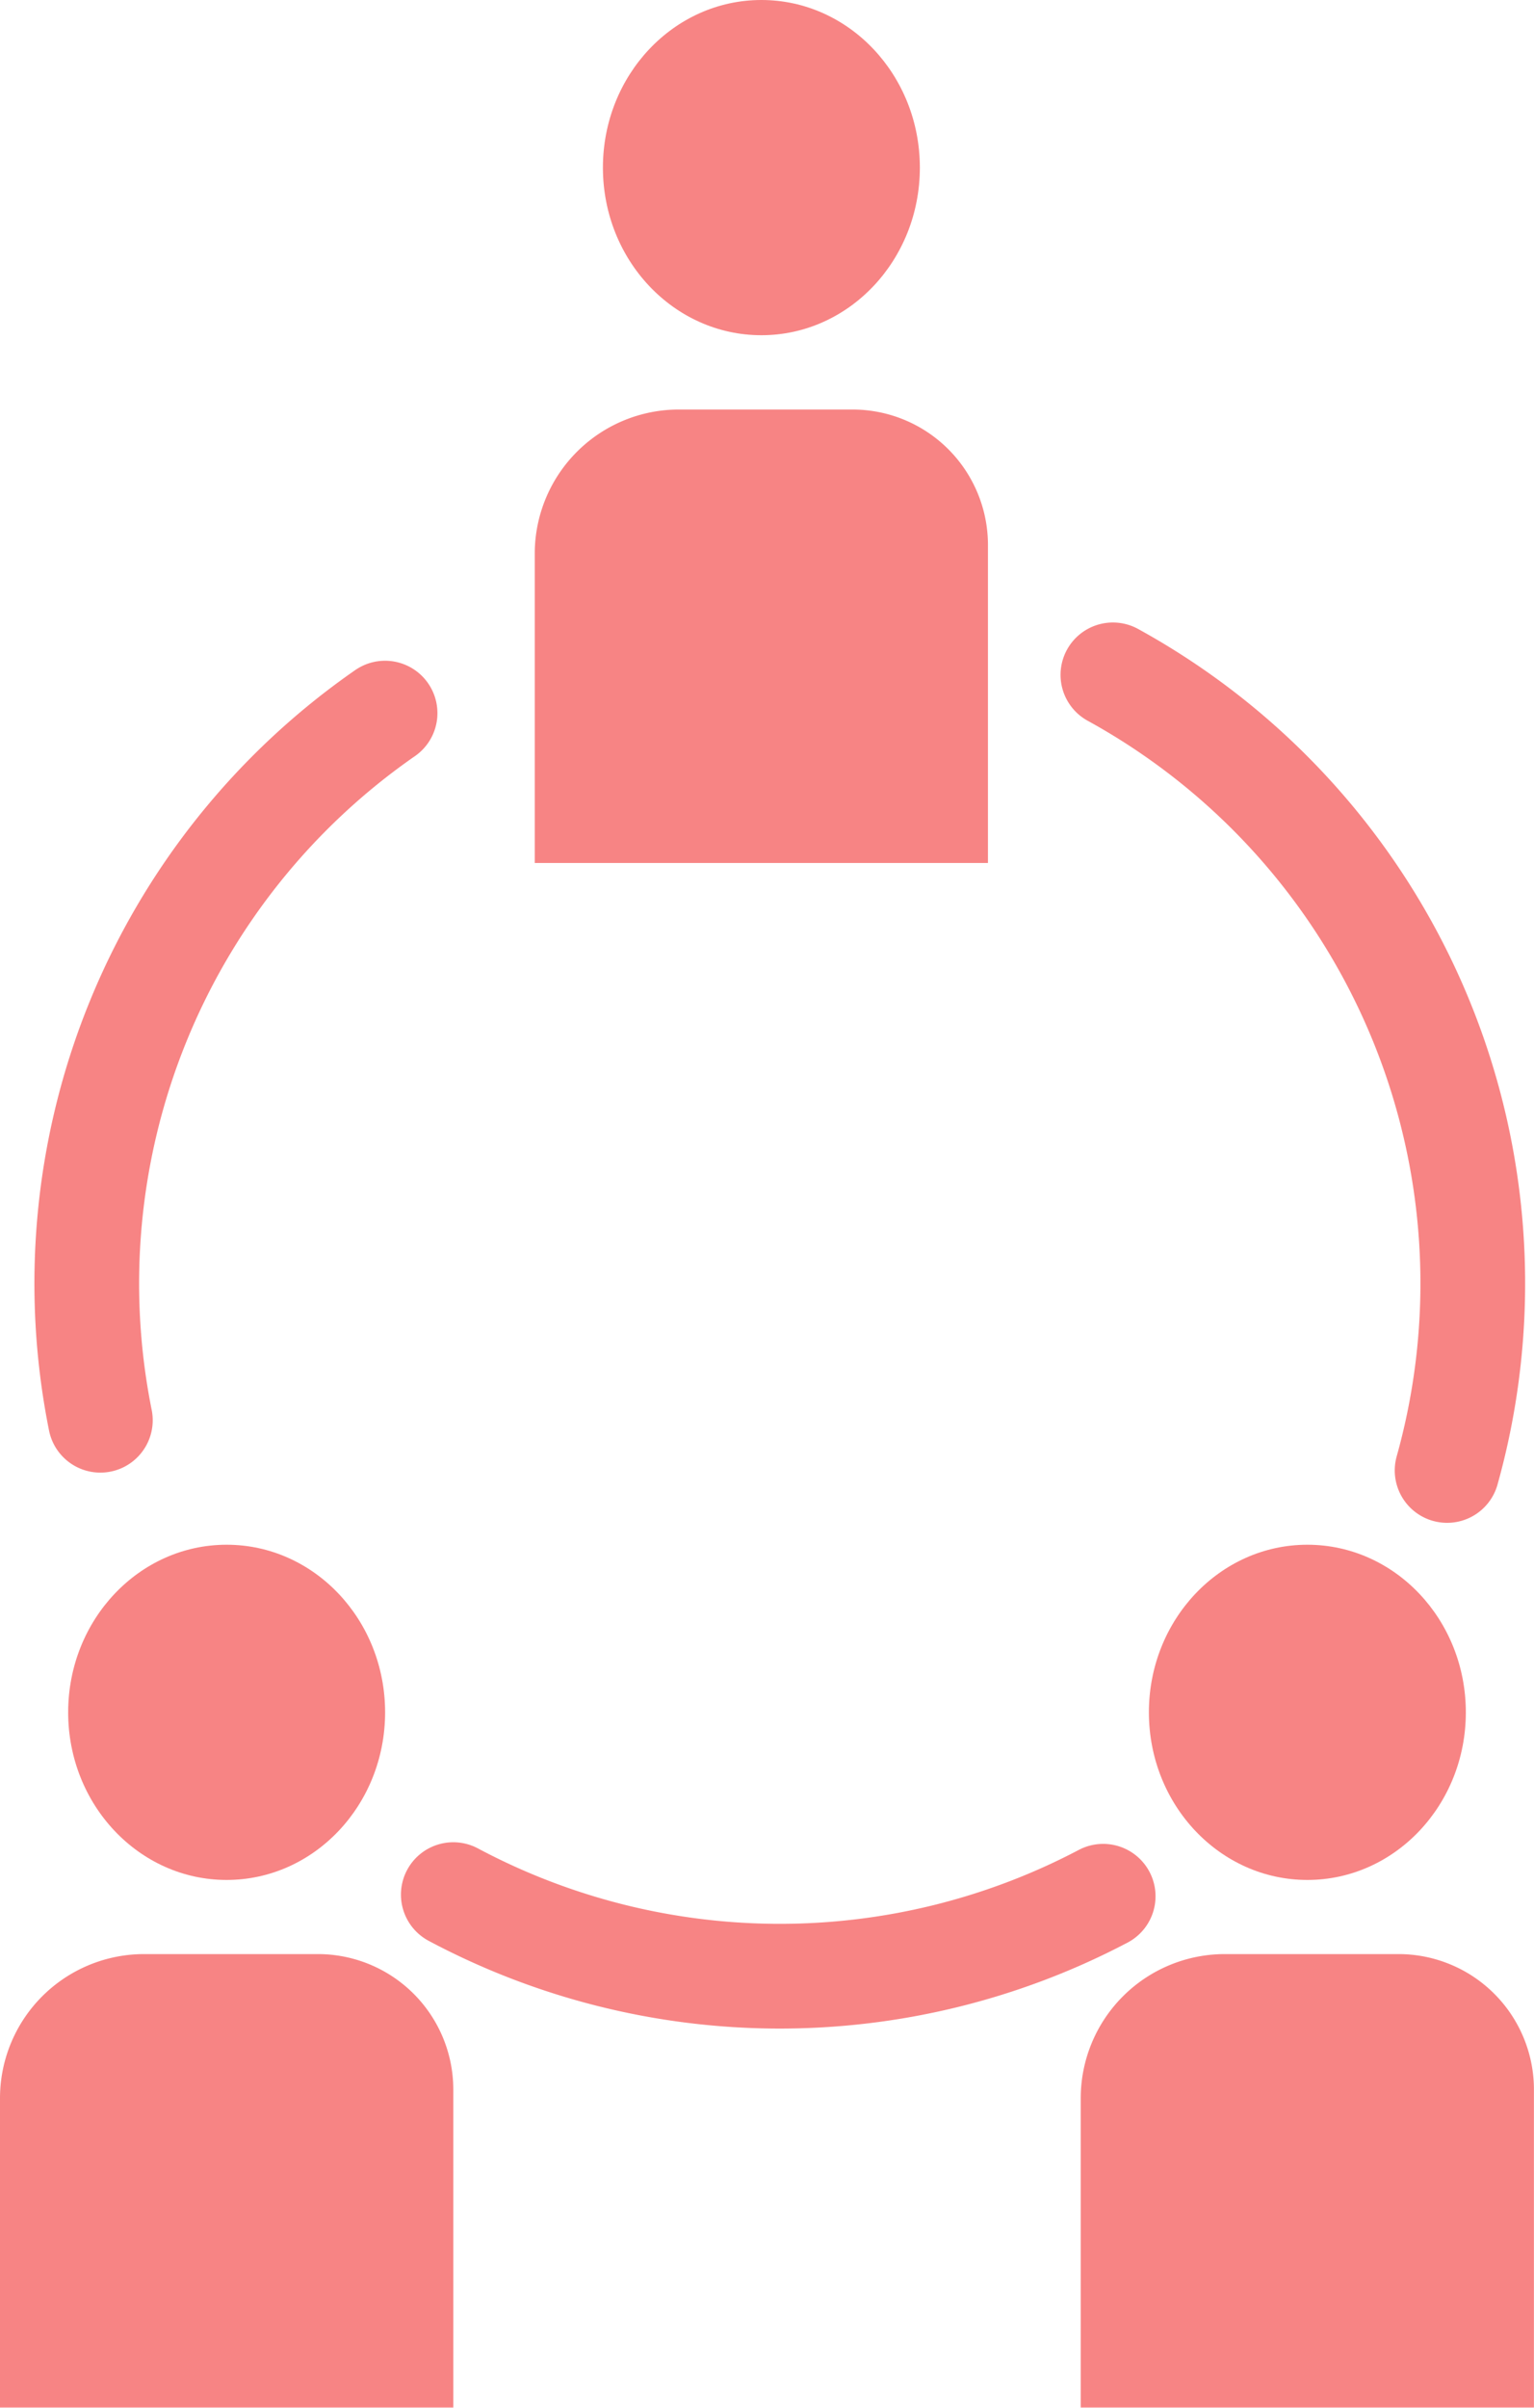
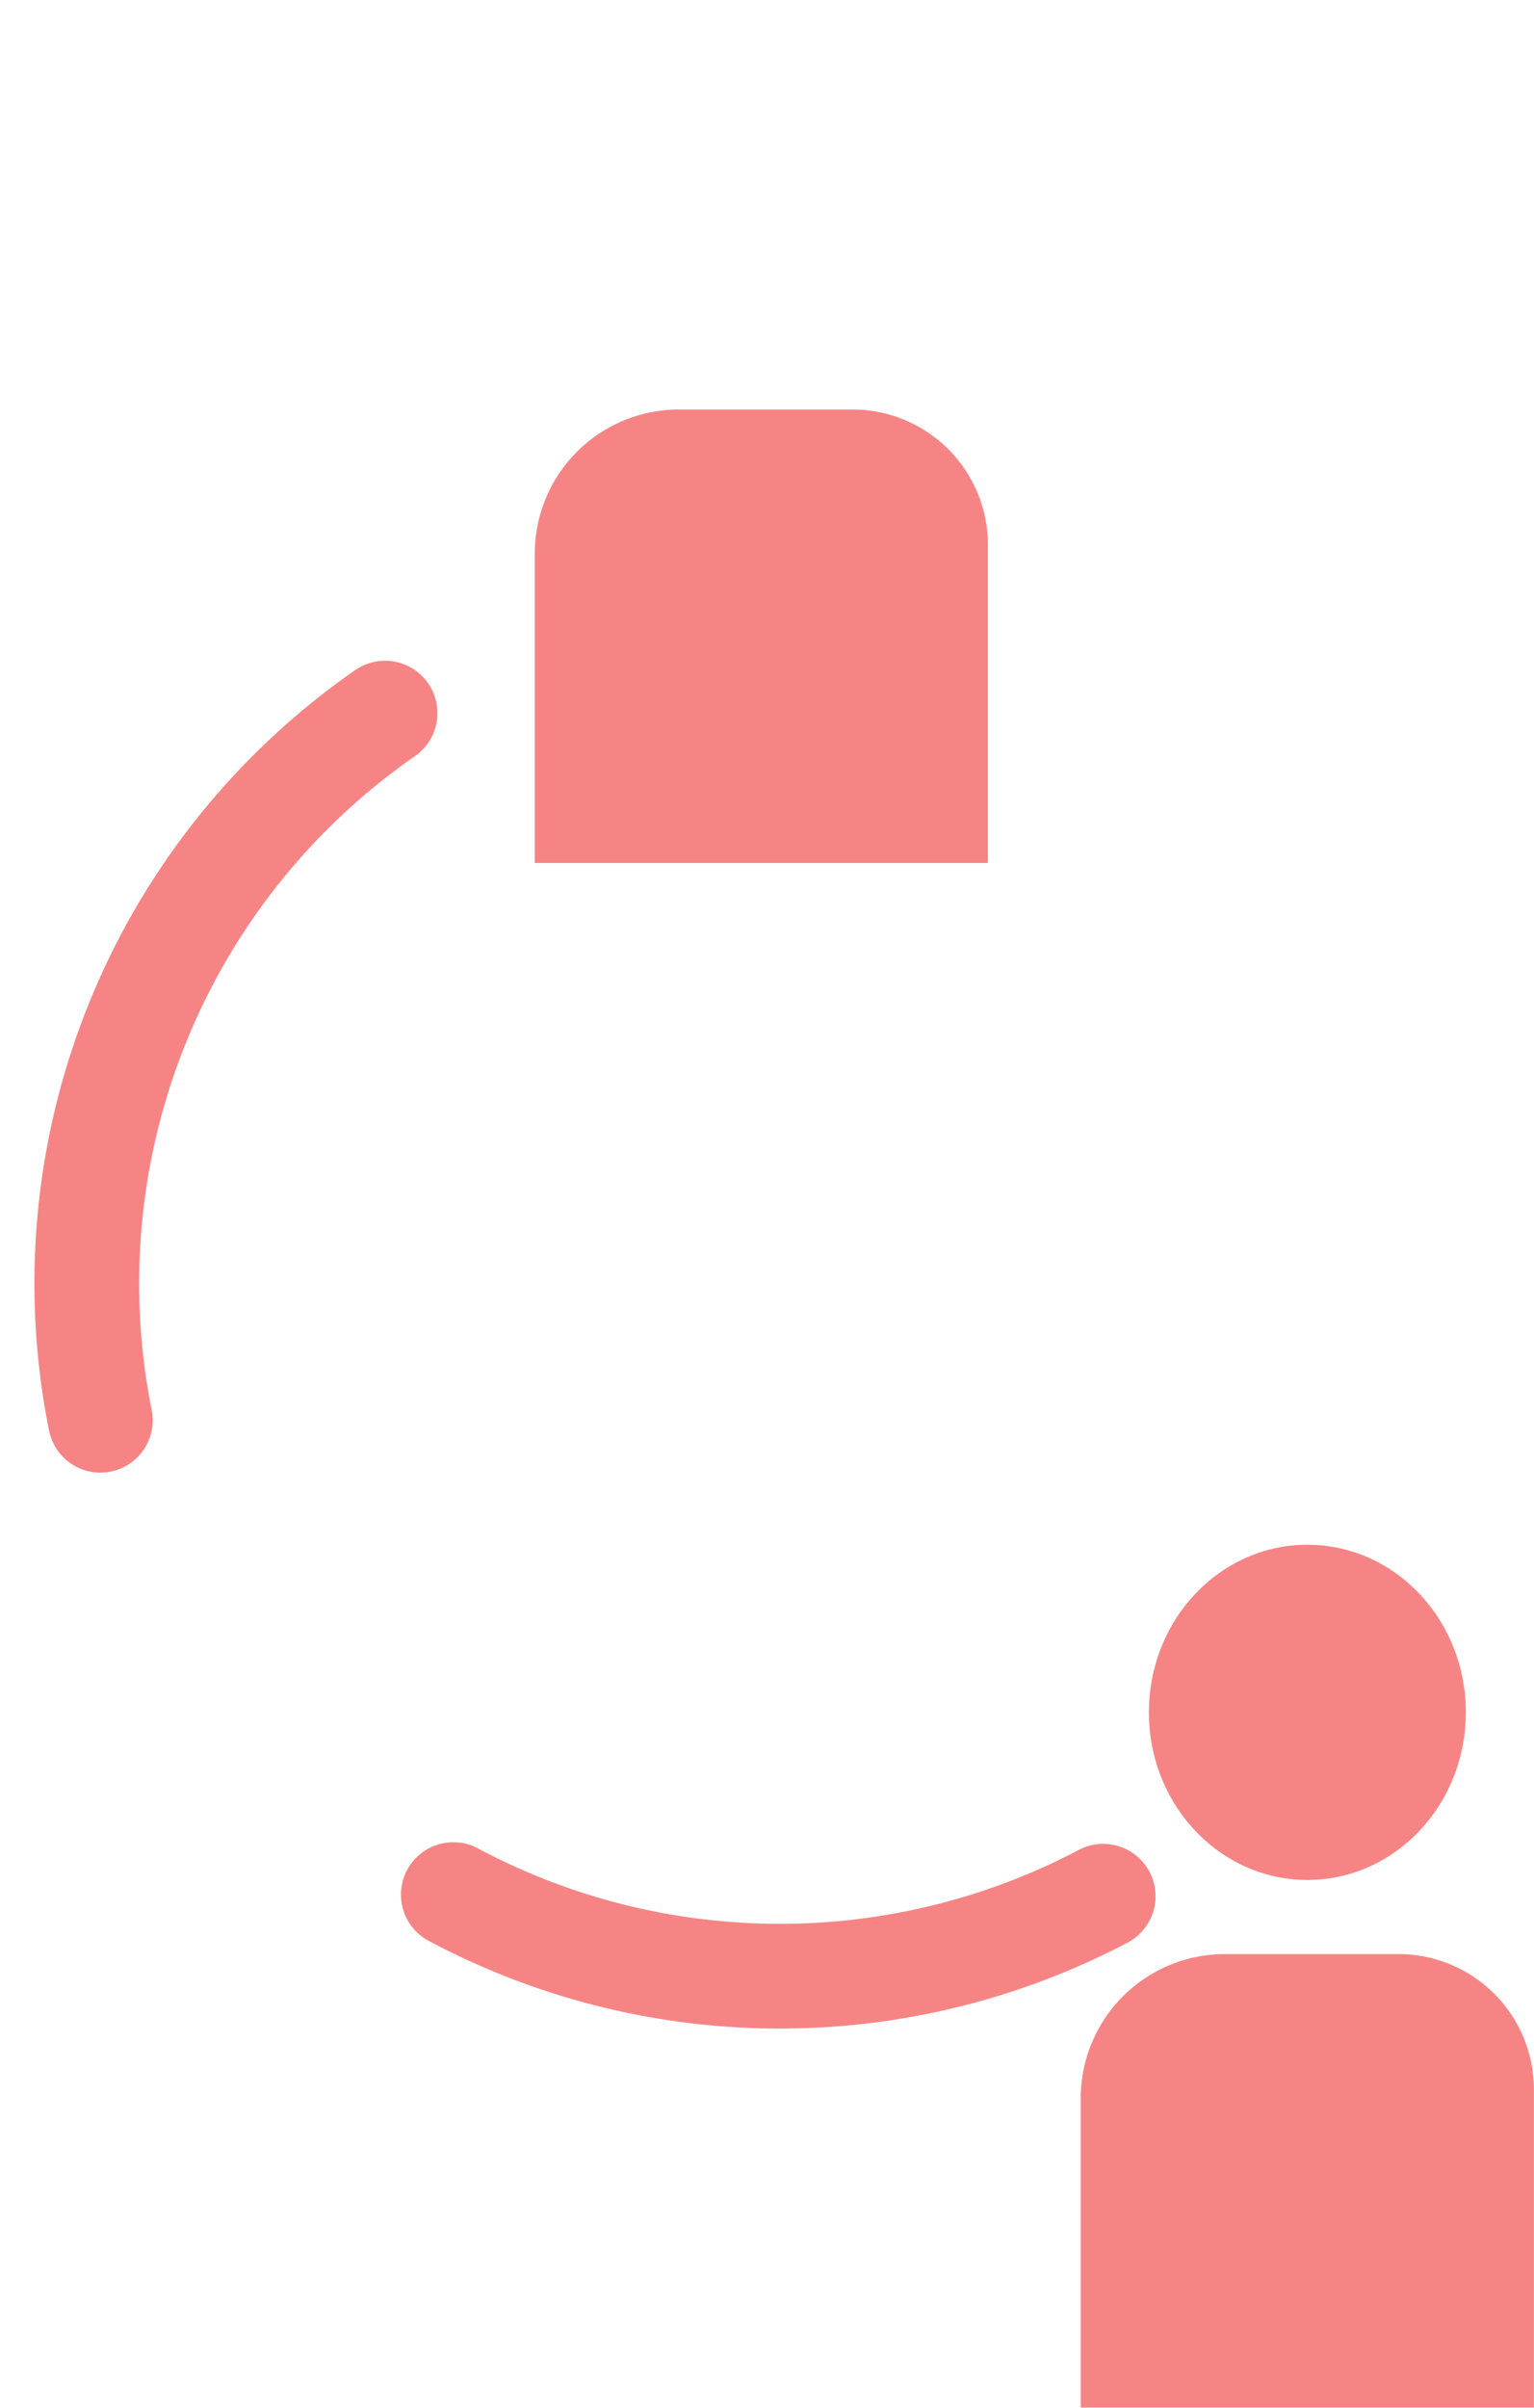
<svg xmlns="http://www.w3.org/2000/svg" viewBox="0 0 45.932 72.068">
  <defs>
    <style>.cls-1{fill:none;stroke:#f78484;stroke-linecap:round;stroke-linejoin:round;stroke-width:3.135px;}.cls-2{fill:#f78484;}</style>
  </defs>
  <title>icon15</title>
  <g id="レイヤー_2" data-name="レイヤー 2">
    <g id="design">
      <path class="cls-1" d="M3.005,42.511A20.783,20.783,0,0,1,11.53,21.345" />
      <path class="cls-1" d="M33.032,56.759a20.788,20.788,0,0,1-19.459-.049" />
-       <path class="cls-1" d="M33.323,20.2A20.781,20.781,0,0,1,43.33,44.014" />
-       <ellipse class="cls-2" cx="22.798" cy="5.017" rx="4.745" ry="5.017" />
      <path class="cls-2" d="M16.012,12.259H29.584a0,0,0,0,1,0,0v9.258a4.315,4.315,0,0,1-4.315,4.315h-5.2a4.055,4.055,0,0,1-4.055-4.055V12.259A0,0,0,0,1,16.012,12.259Z" transform="translate(45.596 38.09) rotate(-180)" />
-       <ellipse class="cls-2" cx="6.786" cy="51.254" rx="4.745" ry="5.017" />
-       <path class="cls-2" d="M0,58.5H13.573a0,0,0,0,1,0,0v9.258a4.315,4.315,0,0,1-4.315,4.315h-5.2A4.055,4.055,0,0,1,0,68.013V58.5A0,0,0,0,1,0,58.5Z" transform="translate(13.573 130.563) rotate(-180)" />
      <ellipse class="cls-2" cx="39.146" cy="51.254" rx="4.745" ry="5.017" />
      <path class="cls-2" d="M32.36,58.5H45.932a0,0,0,0,1,0,0v9.258a4.315,4.315,0,0,1-4.315,4.315h-5.2a4.055,4.055,0,0,1-4.055-4.055V58.5A0,0,0,0,1,32.36,58.5Z" transform="translate(78.292 130.563) rotate(-180)" />
    </g>
  </g>
</svg>